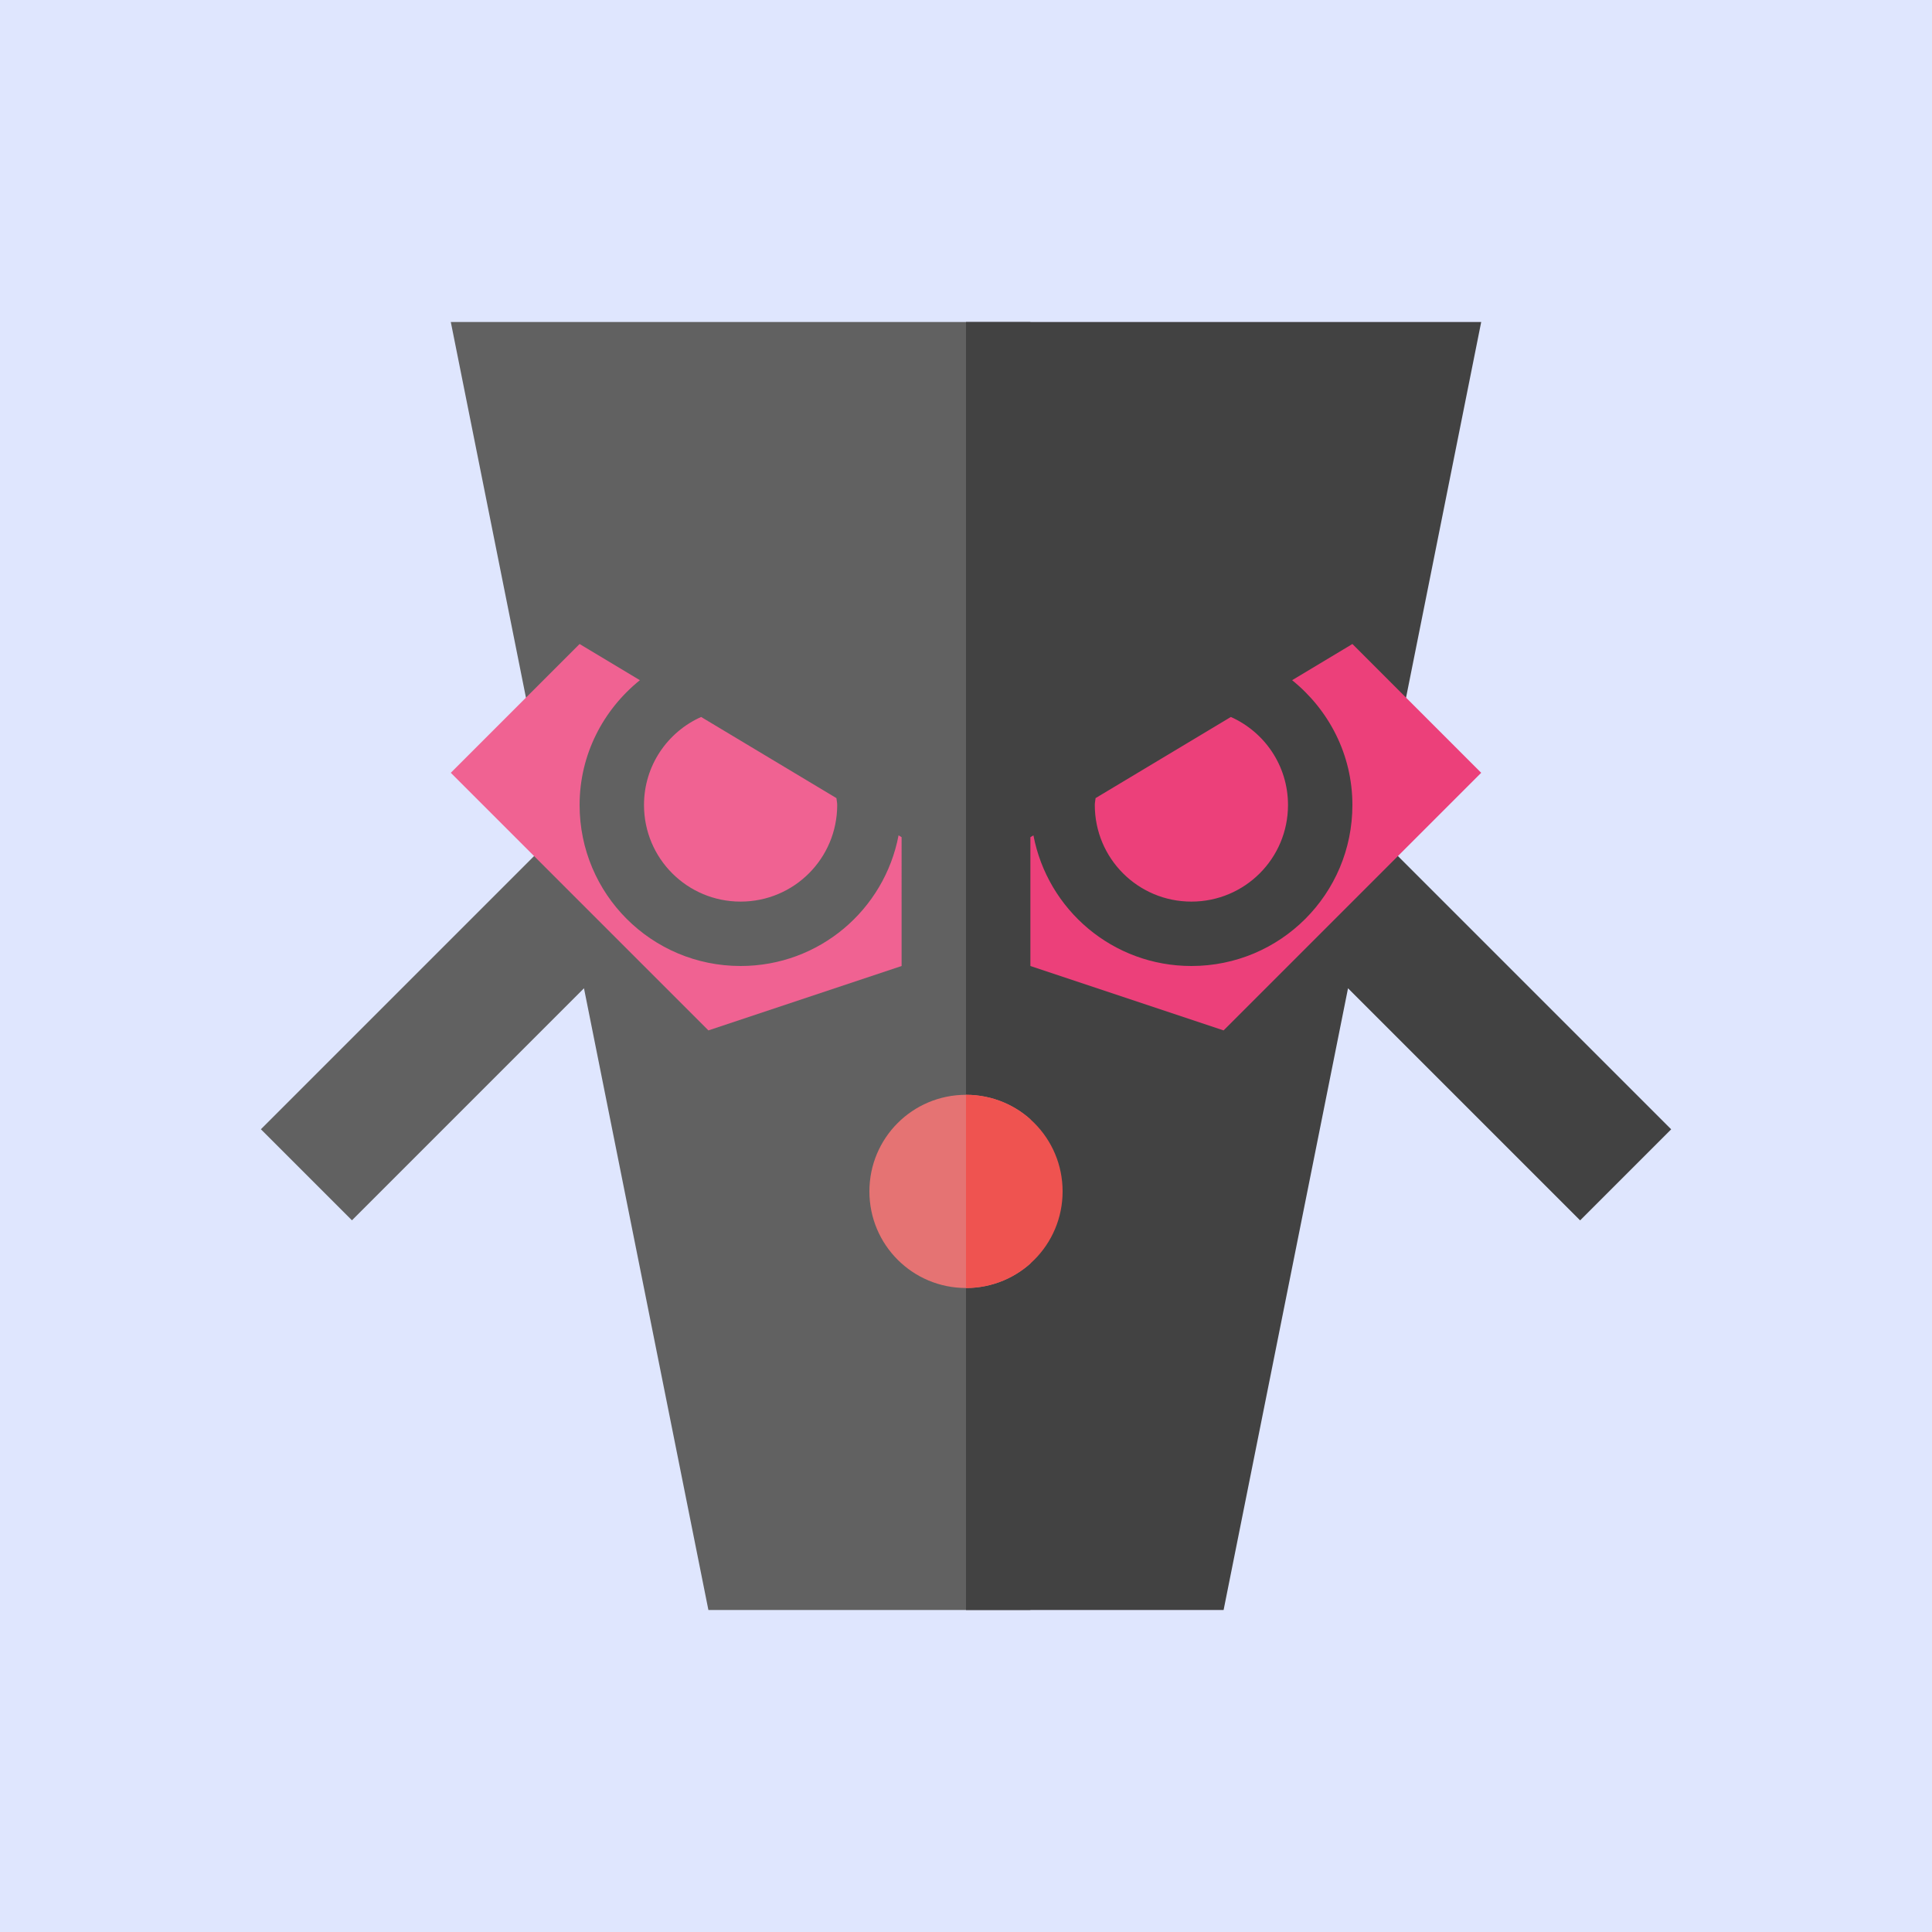
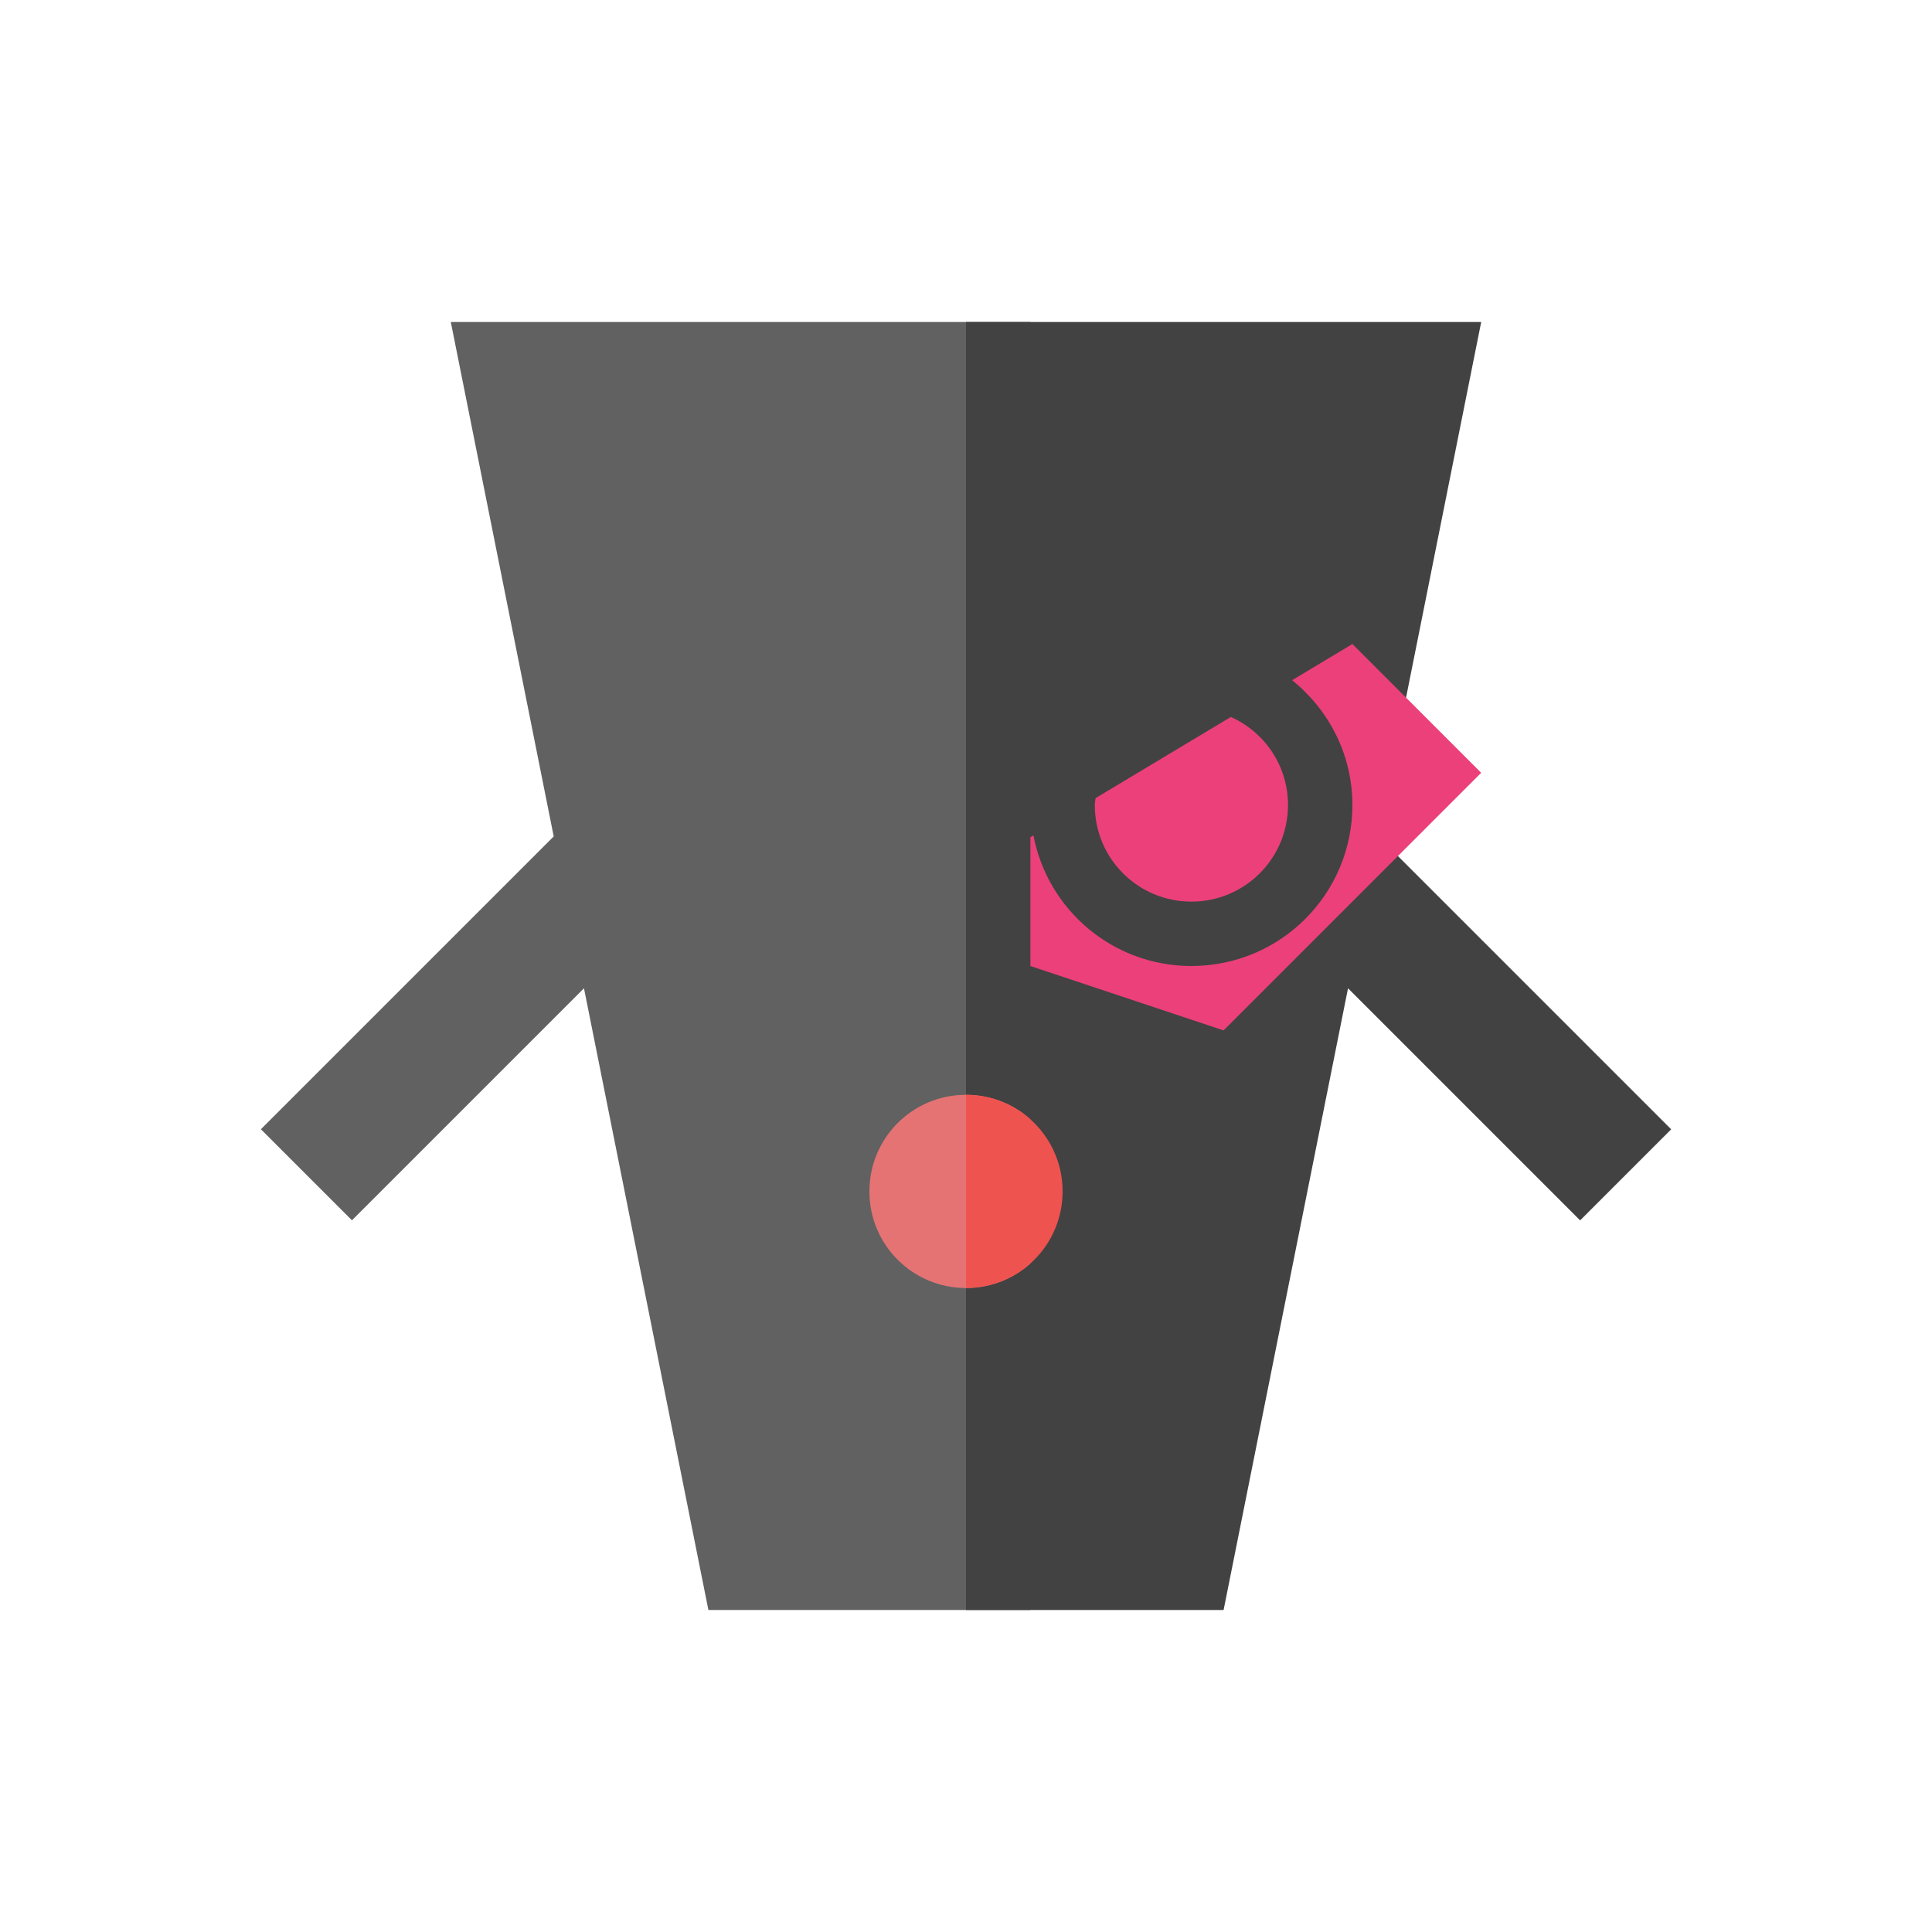
<svg xmlns="http://www.w3.org/2000/svg" viewBox="0 0 24 24" width="600" height="600">
  <defs>
    <clipPath id="clip-left">
      <rect width="13" height="24" x="0" y="0" />
    </clipPath>
    <clipPath id="clip-right">
      <rect width="12" height="24" x="12" y="0" />
    </clipPath>
  </defs>
-   <rect width="600" height="600" fill="#6183fa" opacity="0.2" />
  <svg viewBox="-3 -3 30 30">
    <g style="fill:#616161" clip-path="url(#clip-left)">
      <path d="M 4,2 5.598,9.988 1.051,14.535 2.465,15.949 6.068,12.346 8,22 h 8 l 1.932,-9.654 3.604,3.604 1.414,-1.414 L 18.402,9.988 20,2 Z" />
    </g>
    <g style="fill:#424242" clip-path="url(#clip-right)">
      <path d="M 4,2 5.598,9.988 1.051,14.535 2.465,15.949 6.068,12.346 8,22 h 8 l 1.932,-9.654 3.604,3.604 1.414,-1.414 L 18.402,9.988 20,2 Z" />
    </g>
    <g style="fill:#f06292" clip-path="url(#clip-left)">
-       <path d="m 6,7 -2,2 4,4 3,-1 V 10 L 10.953,9.971 C 10.733,11.127 9.722,12 8.5,12 7.117,12 6,10.883 6,9.5 6,8.713 6.369,8.02 6.936,7.562 Z M 7.887,8.133 C 7.364,8.367 7,8.889 7,9.5 7,10.33 7.67,11 8.5,11 9.33,11 10,10.33 10,9.5 10,9.463 9.991,9.429 9.988,9.393 Z" />
      <path d="M 18,7 17.064,7.562 C 17.631,8.02 18,8.713 18,9.5 18,10.883 16.883,12 15.5,12 14.278,12 13.267,11.127 13.047,9.971 L 13,10 v 2 l 3,1 4,-4 z M 16.113,8.133 14.012,9.393 C 14.009,9.429 14,9.463 14,9.5 14,10.33 14.67,11 15.5,11 16.33,11 17,10.33 17,9.5 17,8.889 16.636,8.367 16.113,8.133 Z" />
    </g>
    <g style="fill:#ec407a" clip-path="url(#clip-right)">
      <path d="m 6,7 -2,2 4,4 3,-1 V 10 L 10.953,9.971 C 10.733,11.127 9.722,12 8.5,12 7.117,12 6,10.883 6,9.5 6,8.713 6.369,8.02 6.936,7.562 Z M 7.887,8.133 C 7.364,8.367 7,8.889 7,9.5 7,10.33 7.67,11 8.5,11 9.33,11 10,10.33 10,9.5 10,9.463 9.991,9.429 9.988,9.393 Z" />
      <path d="M 18,7 17.064,7.562 C 17.631,8.02 18,8.713 18,9.5 18,10.883 16.883,12 15.5,12 14.278,12 13.267,11.127 13.047,9.971 L 13,10 v 2 l 3,1 4,-4 z M 16.113,8.133 14.012,9.393 C 14.009,9.429 14,9.463 14,9.5 14,10.33 14.67,11 15.5,11 16.33,11 17,10.33 17,9.5 17,8.889 16.636,8.367 16.113,8.133 Z" />
    </g>
    <g style="fill:#e57373" clip-path="url(#clip-left)">
      <path d="m 12,17 c 0.83,0 1.5,-0.67 1.5,-1.5 0,-0.83 -0.67,-1.5 -1.5,-1.5 -0.83,0 -1.5,0.67 -1.5,1.5 0,0.83 0.67,1.5 1.5,1.5 z" />
    </g>
    <g style="fill:#ef5350" clip-path="url(#clip-right)">
      <path d="m 12,17 c 0.83,0 1.5,-0.67 1.5,-1.5 0,-0.83 -0.67,-1.5 -1.5,-1.5 -0.83,0 -1.5,0.67 -1.5,1.5 0,0.83 0.67,1.5 1.5,1.5 z" />
    </g>
  </svg>
</svg>